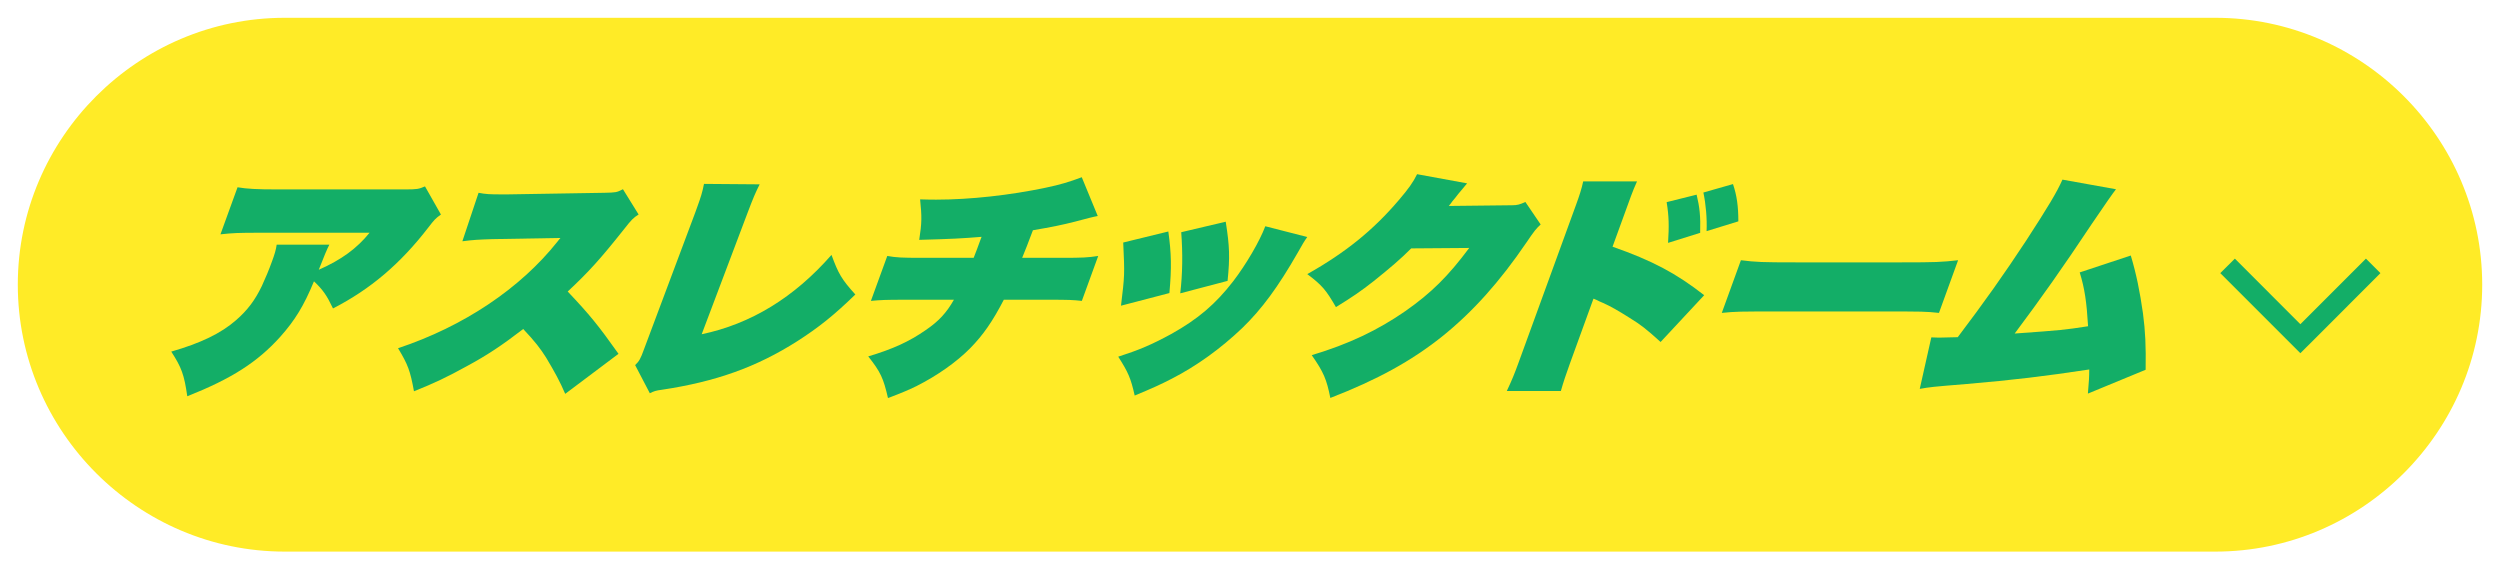
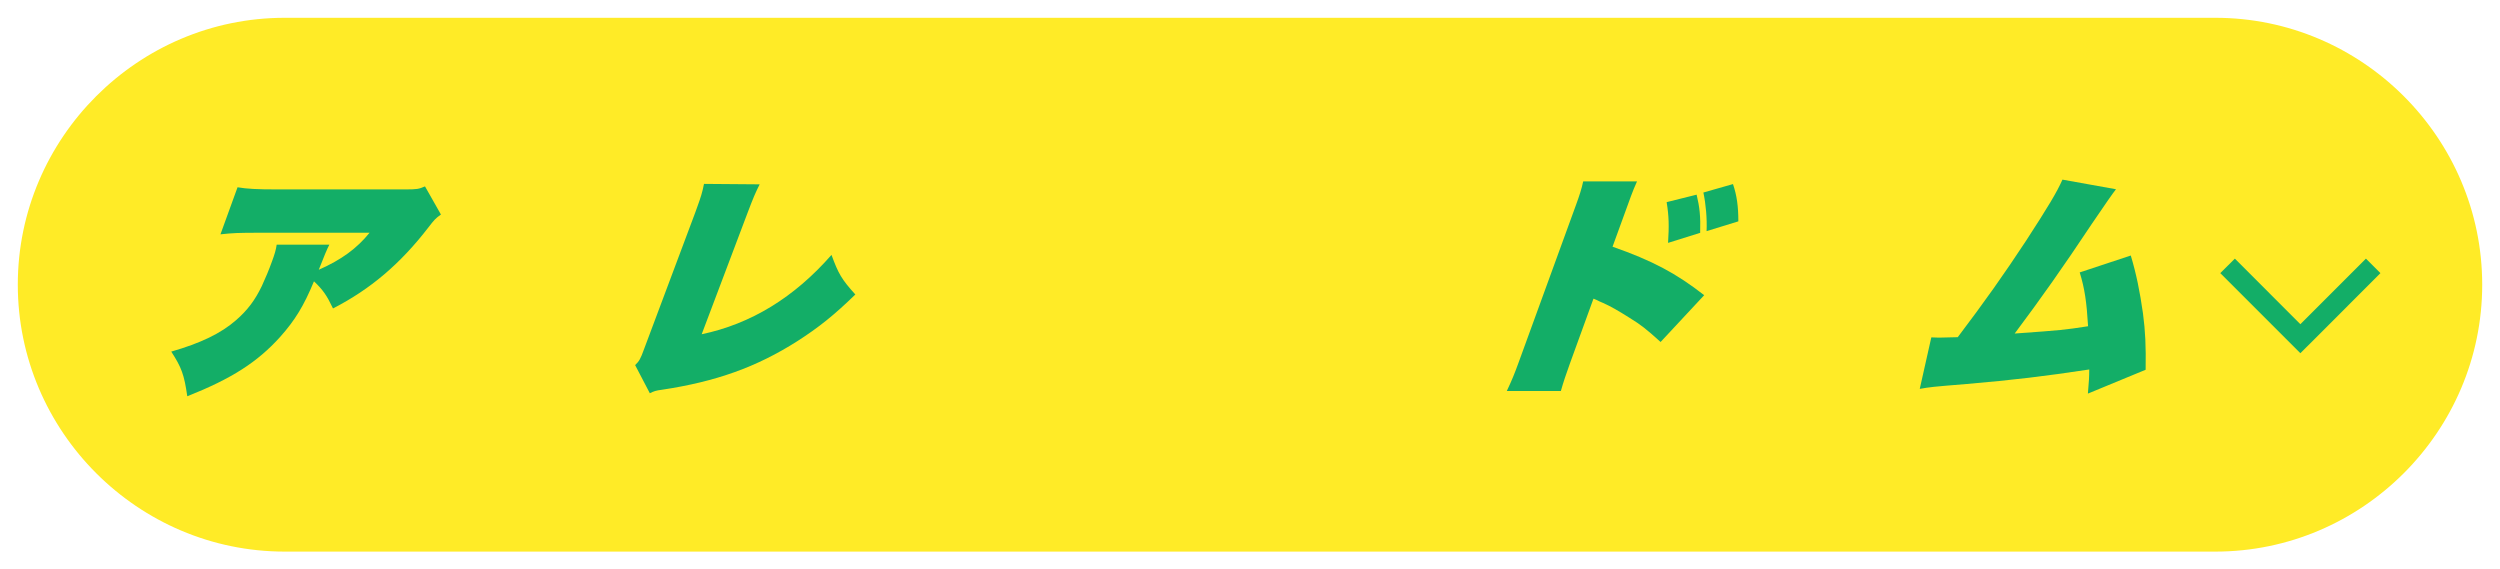
<svg xmlns="http://www.w3.org/2000/svg" id="_レイヤー_1" viewBox="0 0 281 64">
  <defs>
    <style>.cls-1{fill:#13ae67;}.cls-2{fill:#ffeb27;}</style>
  </defs>
  <path class="cls-2" d="M279,32c0,16.5-13.5,30-30,30H32c-16.5,0-30-13.5-30-30h0C2,15.5,15.5,2,32,2h217c16.5,0,30,13.5,30,30h0Z" />
  <path class="cls-1" d="M49.55,24.12c-.62.45-.71.55-1.42,1.47-3.15,4.08-6.5,6.92-10.7,9.08-.7-1.47-1.12-2.08-2.14-3.05-1.14,2.76-2.14,4.39-3.81,6.26-2.57,2.84-5.44,4.68-10.43,6.66-.35-2.45-.65-3.24-1.8-5.02,3.3-.95,5.59-2.05,7.28-3.53,1.3-1.13,2.14-2.26,2.9-3.84.39-.84.81-1.84,1.14-2.76.31-.84.44-1.29.53-1.89h5.92q-.34.63-1.19,2.82c2.53-1.11,4.29-2.4,5.71-4.16h-12.26c-2.53,0-3.13.03-4.5.18l1.92-5.29c1.06.18,2.17.24,4.43.24h14.36c1.37,0,1.57-.03,2.28-.34l1.8,3.18Z" />
-   <path class="cls-1" d="M63.53,44.27c-.61-1.42-1.16-2.42-2.15-4.08-.67-1.05-1.21-1.76-2.57-3.21-2.39,1.84-4.06,2.95-6.34,4.18-2.19,1.21-3.68,1.92-5.94,2.82-.42-2.32-.68-3-1.79-4.84,7.37-2.45,13.73-6.71,17.91-11.97.09-.11.1-.13.19-.24q.08-.08.15-.18h-.24q-.24,0-7.44.13c-1.55.05-2.1.08-3.34.24l1.82-5.45c.8.16,1.28.18,2.62.18h.65l10.88-.18c1.25-.03,1.38-.03,2.08-.4l1.76,2.84c-.59.37-.8.58-1.62,1.63-2.69,3.39-3.98,4.81-6.35,7.03,2.45,2.58,3.47,3.84,5.71,7l-5.99,4.5Z" />
  <path class="cls-1" d="M85.38,20.73c-.5,1-.69,1.45-1.36,3.21l-5.15,13.63c5.53-1.16,10.4-4.13,14.59-8.92.77,2.1,1.13,2.74,2.68,4.45-2.37,2.31-4.12,3.71-6.54,5.26-4.55,2.89-9.09,4.53-15.21,5.45-.65.08-.89.16-1.35.39l-1.65-3.16c.46-.45.6-.68,1.01-1.82l5.72-15.26q.07-.18.22-.61c.44-1.21.59-1.68.79-2.68l6.25.05Z" />
-   <path class="cls-1" d="M123.38,24.28c-.55.1-1.14.26-2.54.63-1.45.37-2.58.6-4.74.97q-.78,2.08-1.21,3.1h4.49c2.29,0,2.89-.03,4.06-.21l-1.84,5.05c-1.01-.11-1.43-.13-3.85-.13h-4.92c-1.28,2.47-2.33,3.97-3.78,5.45-1.53,1.55-3.7,3.08-6.04,4.26-.98.47-1.65.76-3.2,1.34-.51-2.21-.82-2.92-2.22-4.68,2.81-.84,4.62-1.68,6.45-2.95,1.47-1,2.35-1.95,3.18-3.42h-5.38c-2.42,0-2.86.03-3.95.13l1.84-5.05c1.04.18,1.62.21,3.9.21h5.81c.24-.58.53-1.4.79-2.1,0-.03.06-.16.1-.26-2.19.18-3.34.24-7.01.34.3-1.92.3-2.6.1-4.55.9.03,1.42.03,1.82.03,3.79,0,8.3-.5,12.29-1.34,1.63-.34,2.69-.66,4.06-1.18l1.8,4.37Z" />
-   <path class="cls-1" d="M146.93,26.65c-.38.53-.47.71-1.07,1.76-2.2,3.84-4.02,6.32-6.22,8.45-2.43,2.32-5.16,4.29-7.94,5.71-1.22.63-2.09,1.03-4.16,1.89-.44-1.97-.74-2.63-1.85-4.37,2.31-.74,3.74-1.34,5.96-2.55,3.01-1.68,4.99-3.37,6.98-5.95,1.43-1.87,2.93-4.42,3.59-6.16l4.72,1.21ZM131.32,26.02c.34,2.47.38,4.05.12,6.92l-5.44,1.42c.41-3.42.42-3.45.25-7.1l5.07-1.24ZM137.77,24.91c.44,2.79.48,4,.21,6.66l-5.32,1.4c.26-2.18.29-4.5.11-6.87l5-1.18Z" />
-   <path class="cls-1" d="M164.91,20.6c-.14.16-.47.55-1.01,1.21-.2.26-.42.55-.65.81q-.22.32-.41.53l7.13-.08c.56,0,.86-.08,1.48-.37l1.72,2.53c-.53.5-.67.66-1.6,2.03-3.01,4.42-6.04,7.81-9.5,10.58-3.44,2.74-7.25,4.84-12.54,6.89-.42-2.1-.75-2.89-2.09-4.81,4.2-1.26,7.45-2.82,10.55-4.97,2.89-2.03,4.78-3.9,7.15-7.08l-6.52.05c-1.18,1.18-2.25,2.1-4.22,3.68-1.43,1.13-2.44,1.81-4.24,2.92-1.14-1.97-1.56-2.45-3.22-3.71,4.3-2.42,7.42-4.95,10.28-8.31,1.08-1.26,1.63-2.03,2.06-2.92l5.62,1.03Z" />
  <path class="cls-1" d="M169.36,43.96c.59-1.26.85-1.89,1.33-3.21l6.44-17.68c.43-1.18.64-1.84.82-2.68h6.05c-.31.71-.47,1.08-.67,1.63l-2.08,5.71c4.51,1.58,7.16,3,10.3,5.45l-4.9,5.26c-1.66-1.5-2.2-1.92-3.48-2.71-1.25-.79-2.11-1.29-2.99-1.68-.07-.03-.3-.13-.37-.16q-.16-.08-.32-.16c-.12-.05-.14-.05-.26-.11l-.12-.05c-.03.08-.05.13-.07.18l-2.58,7.1c-.42,1.16-.74,2.11-1.02,3.1h-6.08ZM190.7,21.88c.34,1.42.45,2.39.4,4.29l-3.61,1.13c.12-1.89.1-3-.16-4.58l3.37-.84ZM194.79,20.7c.43,1.26.6,2.5.6,4.18l-3.57,1.1c.06-1.42-.08-3.03-.36-4.34l3.33-.95Z" />
-   <path class="cls-1" d="M195.68,29.25c1.7.21,2.36.24,6.15.24h11.94c3.79,0,4.47-.03,6.32-.24l-2.15,5.92c-1.56-.16-1.77-.16-6.21-.16h-11.88c-4.44,0-4.68,0-6.32.16l2.15-5.92Z" />
  <path class="cls-1" d="M237.83,21.28q-.49.61-2.7,3.87c-3.27,4.92-5.71,8.37-8.68,12.34,5.39-.39,5.44-.39,8.25-.82-.17-2.79-.38-4.21-.94-6.05l5.74-1.9c.63,2.1,1.02,4.05,1.37,6.5.27,2.05.34,3.66.3,6.34l-6.49,2.68c.12-1.37.15-1.9.15-2.71-5.04.76-8.5,1.18-13.77,1.63-3.91.32-4.08.34-5.28.55l1.3-5.79q.74.03.85.03c.4,0,1.35-.03,2.12-.05,3.05-4.03,5.17-7.03,7.68-10.84,2.51-3.87,3.46-5.45,4.09-6.87l6.01,1.08Z" />
  <polygon class="cls-1" points="265.93 29.07 258.56 36.44 251.2 29.07 249.56 30.7 256.93 38.07 258.56 39.7 260.2 38.07 267.56 30.7 265.93 29.07" />
</svg>